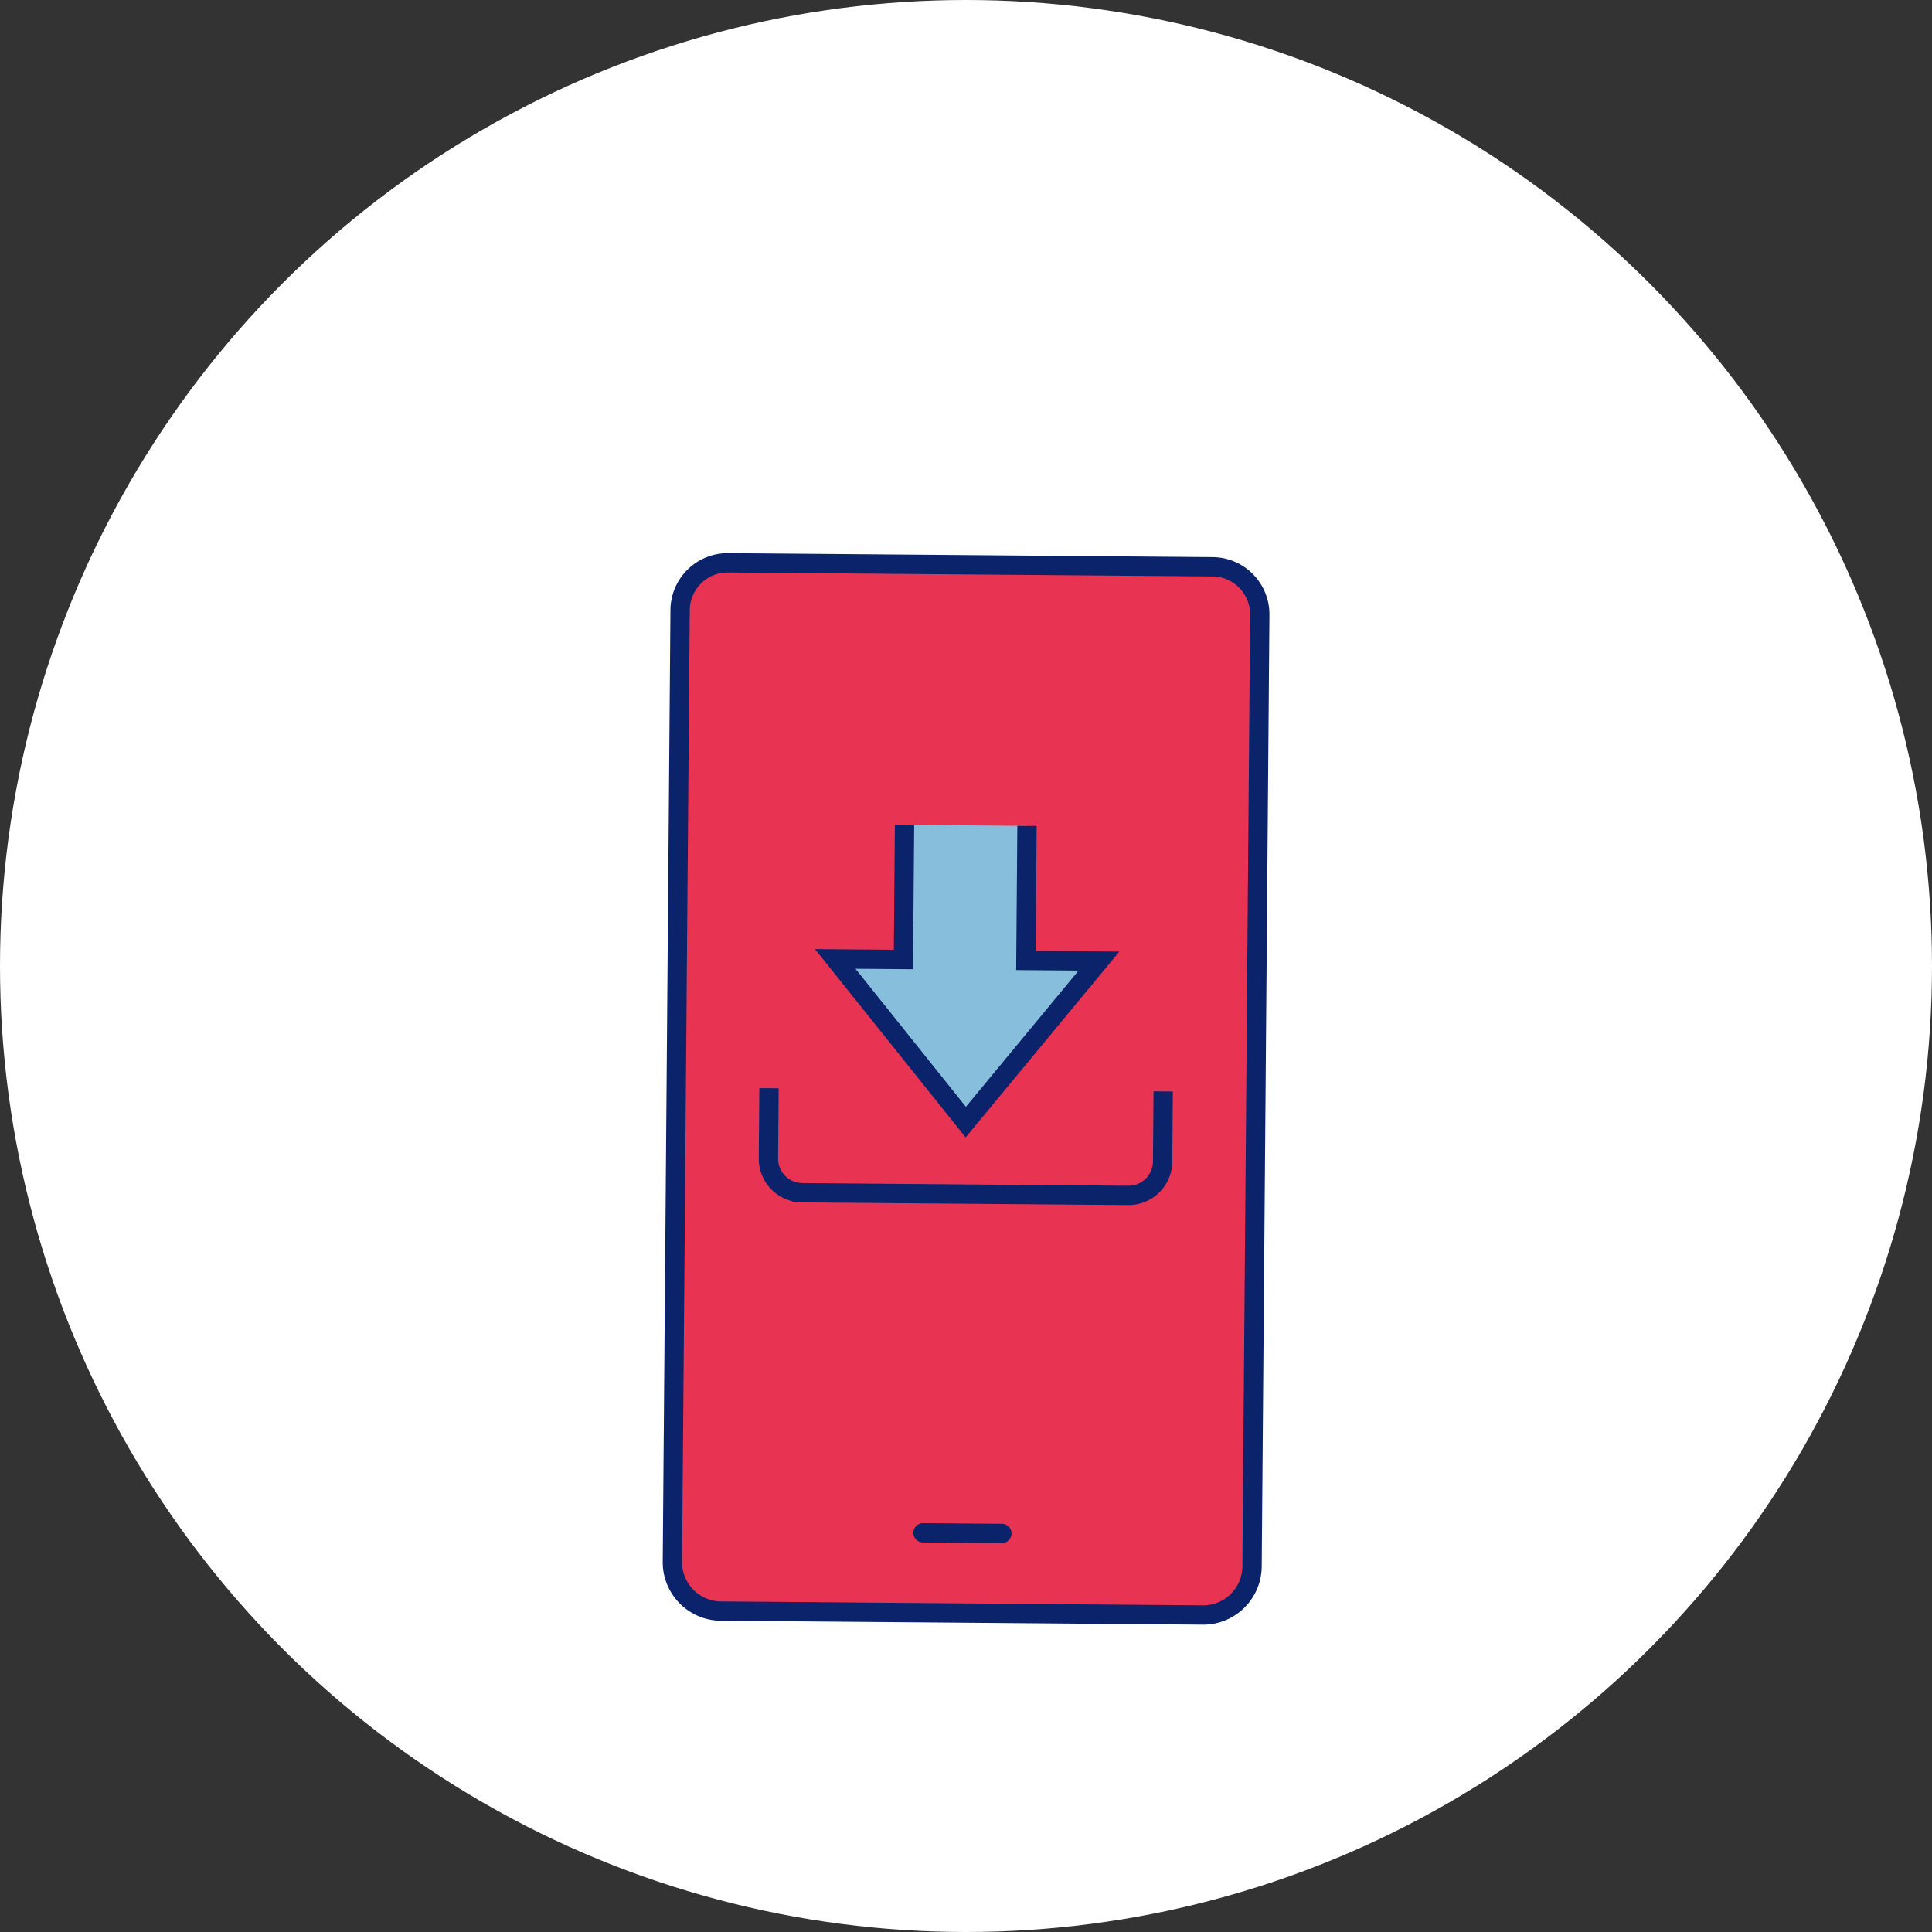
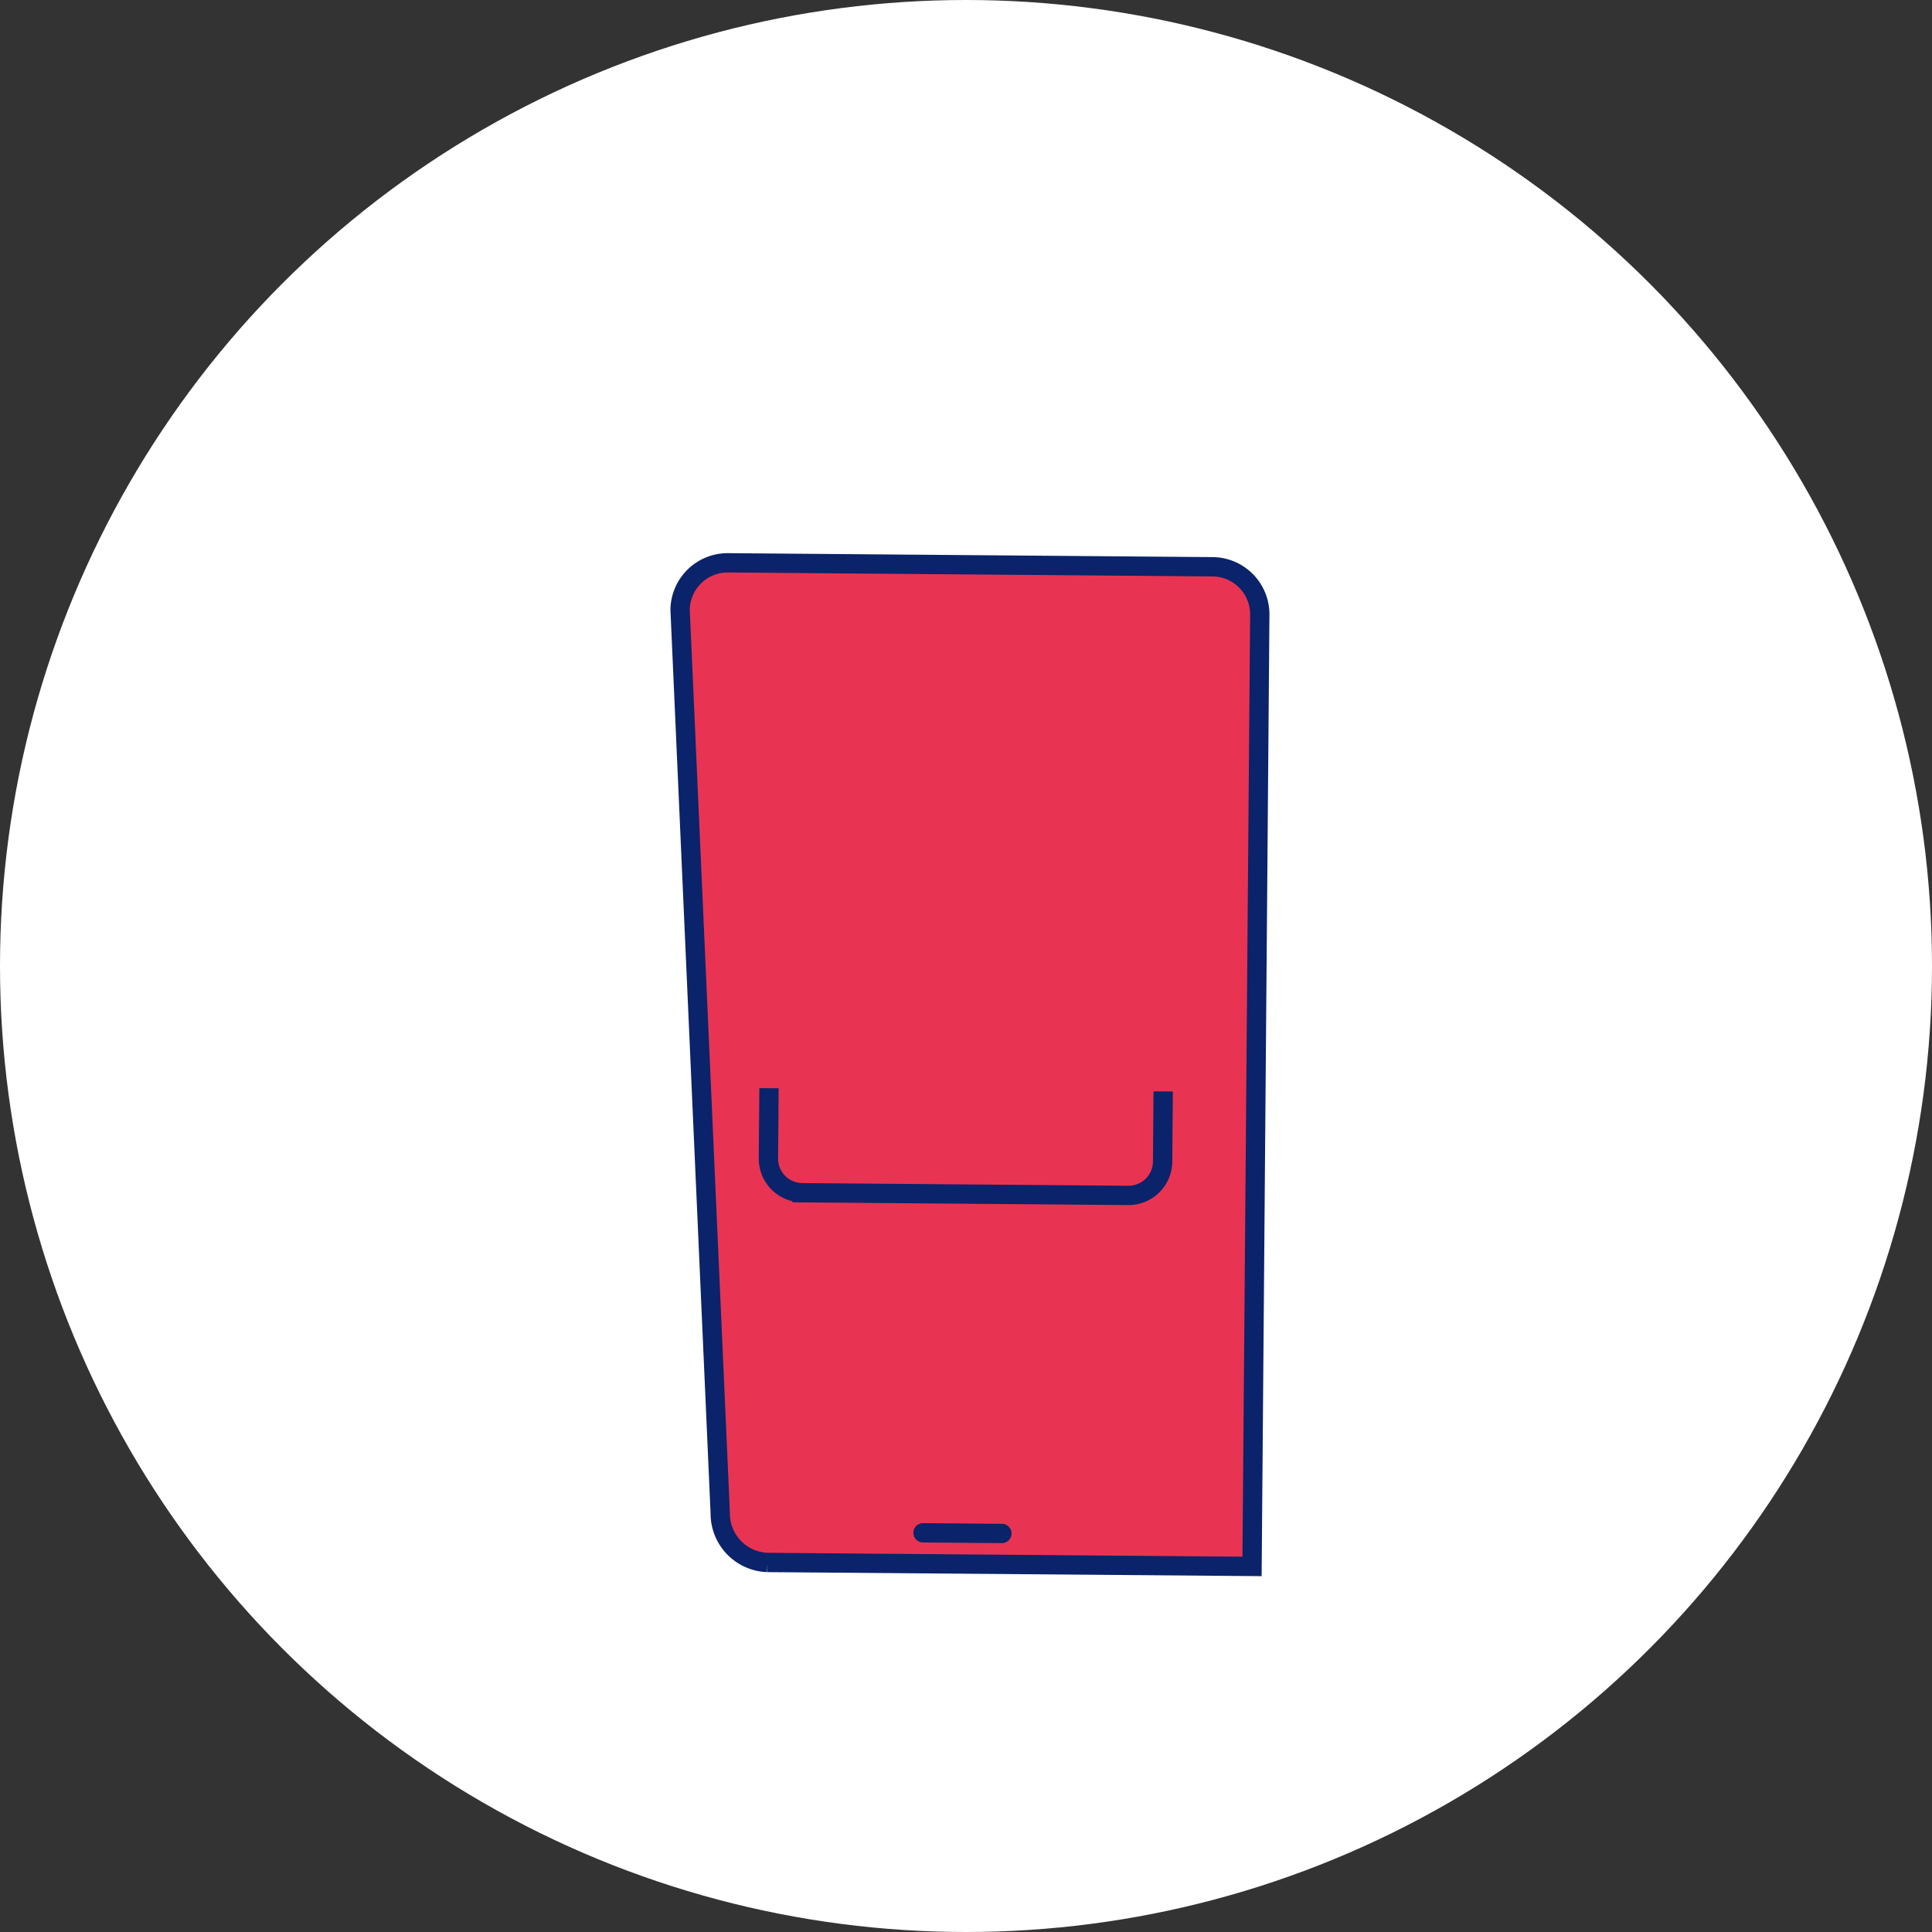
<svg xmlns="http://www.w3.org/2000/svg" width="150" height="150" viewBox="0 0 150 150">
  <rect x="0" y="0" width="150" height="150" fill="#333333" stroke="none" />
  <g id="Group_87" data-name="Group 87" transform="translate(-1328.89 -807.575)">
    <circle id="Ellipse_48" data-name="Ellipse 48" cx="75" cy="75" r="75" transform="translate(1328.89 807.575)" fill="#fff" />
-     <path id="Path_111" data-name="Path 111" d="M1381.693,854.925a3.694,3.694,0,0,1,3.714-3.653l37.638.307a3.693,3.693,0,0,1,3.654,3.712l-.6,73.9a3.8,3.8,0,0,1-3.715,3.773l-37.638-.307a3.8,3.8,0,0,1-3.652-3.832Z" fill="#e83452" stroke="#0a236a" stroke-miterlimit="10" stroke-width="1.5" />
+     <path id="Path_111" data-name="Path 111" d="M1381.693,854.925a3.694,3.694,0,0,1,3.714-3.653l37.638.307a3.693,3.693,0,0,1,3.654,3.712l-.6,73.9l-37.638-.307a3.8,3.8,0,0,1-3.652-3.832Z" fill="#e83452" stroke="#0a236a" stroke-miterlimit="10" stroke-width="1.5" />
    <line id="Line_35" data-name="Line 35" x2="6.121" y2="0.05" transform="translate(1400.554 926.582)" fill="#e83452" stroke="#0a236a" stroke-linecap="round" stroke-miterlimit="10" stroke-width="1.5" />
-     <path id="Path_114" data-name="Path 114" d="M1399.117,871.616l-.085,10.453-5.295-.043,10.135,12.668,10.342-12.5-5.673-.046.085-10.453" fill="#87bedc" stroke="#0a236a" stroke-miterlimit="10" stroke-width="1.5" />
    <path id="Path_115" data-name="Path 115" d="M1419.2,892.312l-.045,5.458a2.646,2.646,0,0,1-2.66,2.616l-25.329-.207a2.646,2.646,0,0,1-2.616-2.659l.045-5.457" fill="none" stroke="#0a236a" stroke-miterlimit="10" stroke-width="1.5" />
  </g>
</svg>